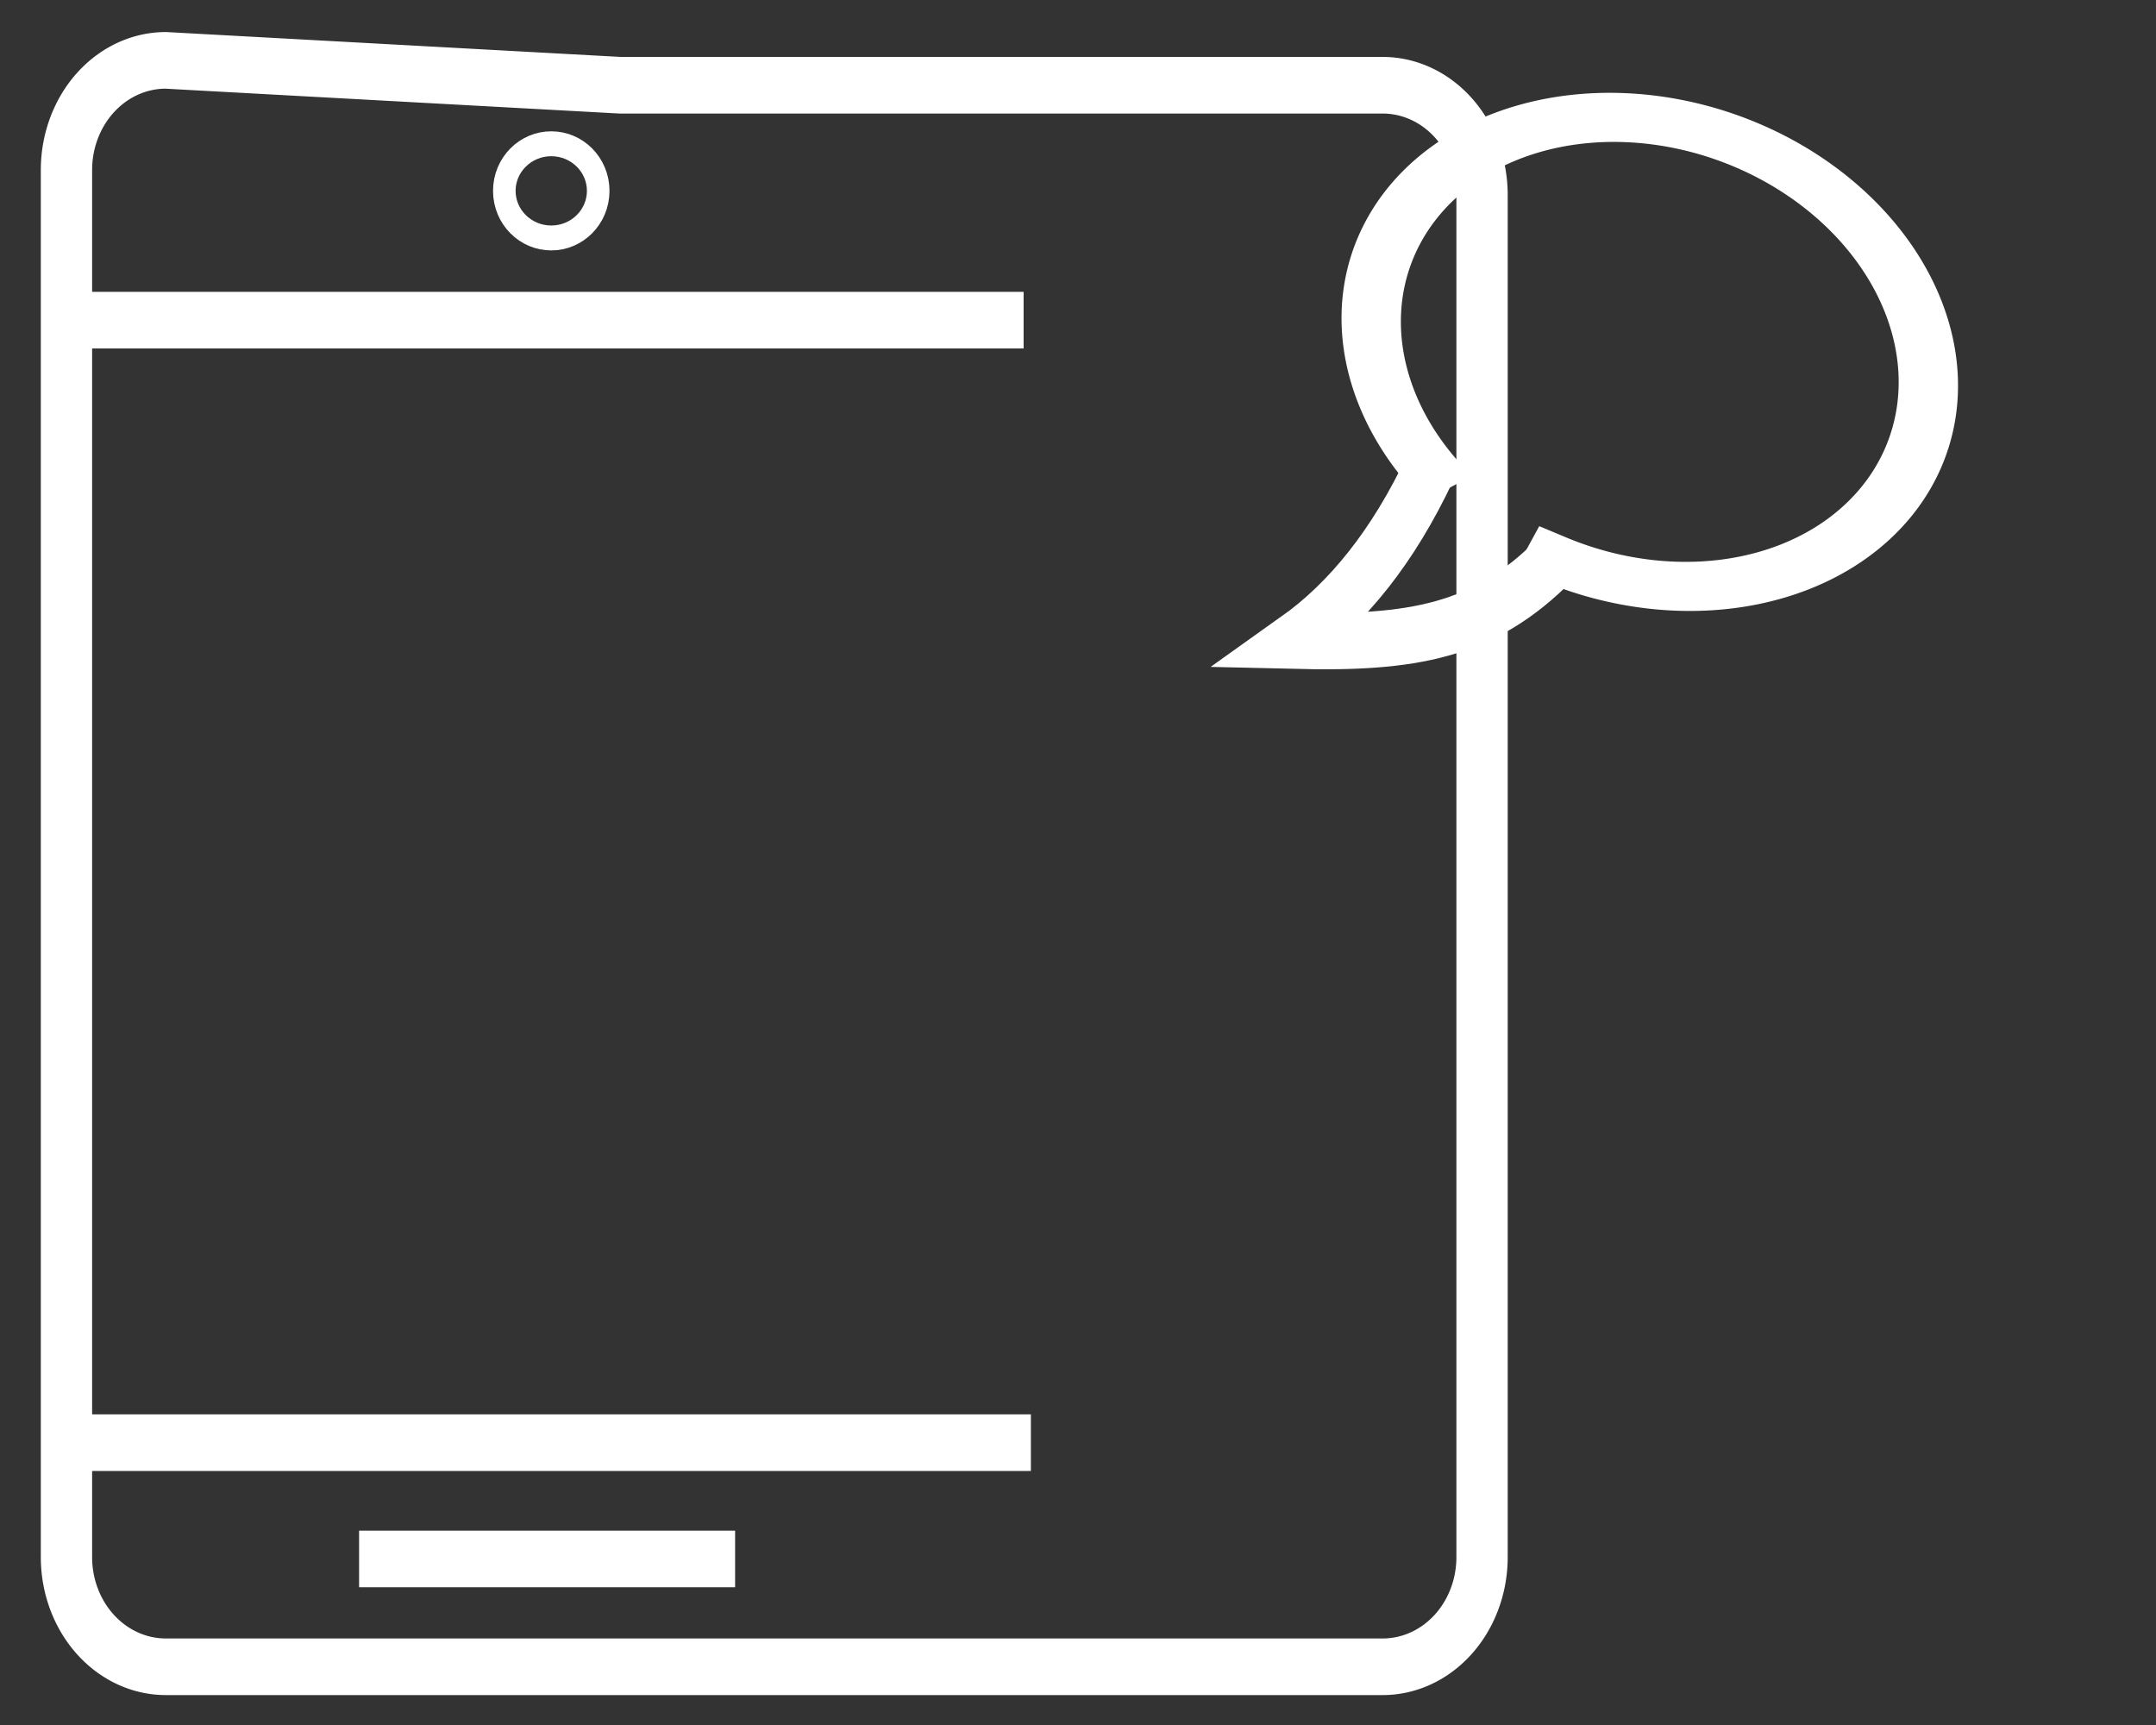
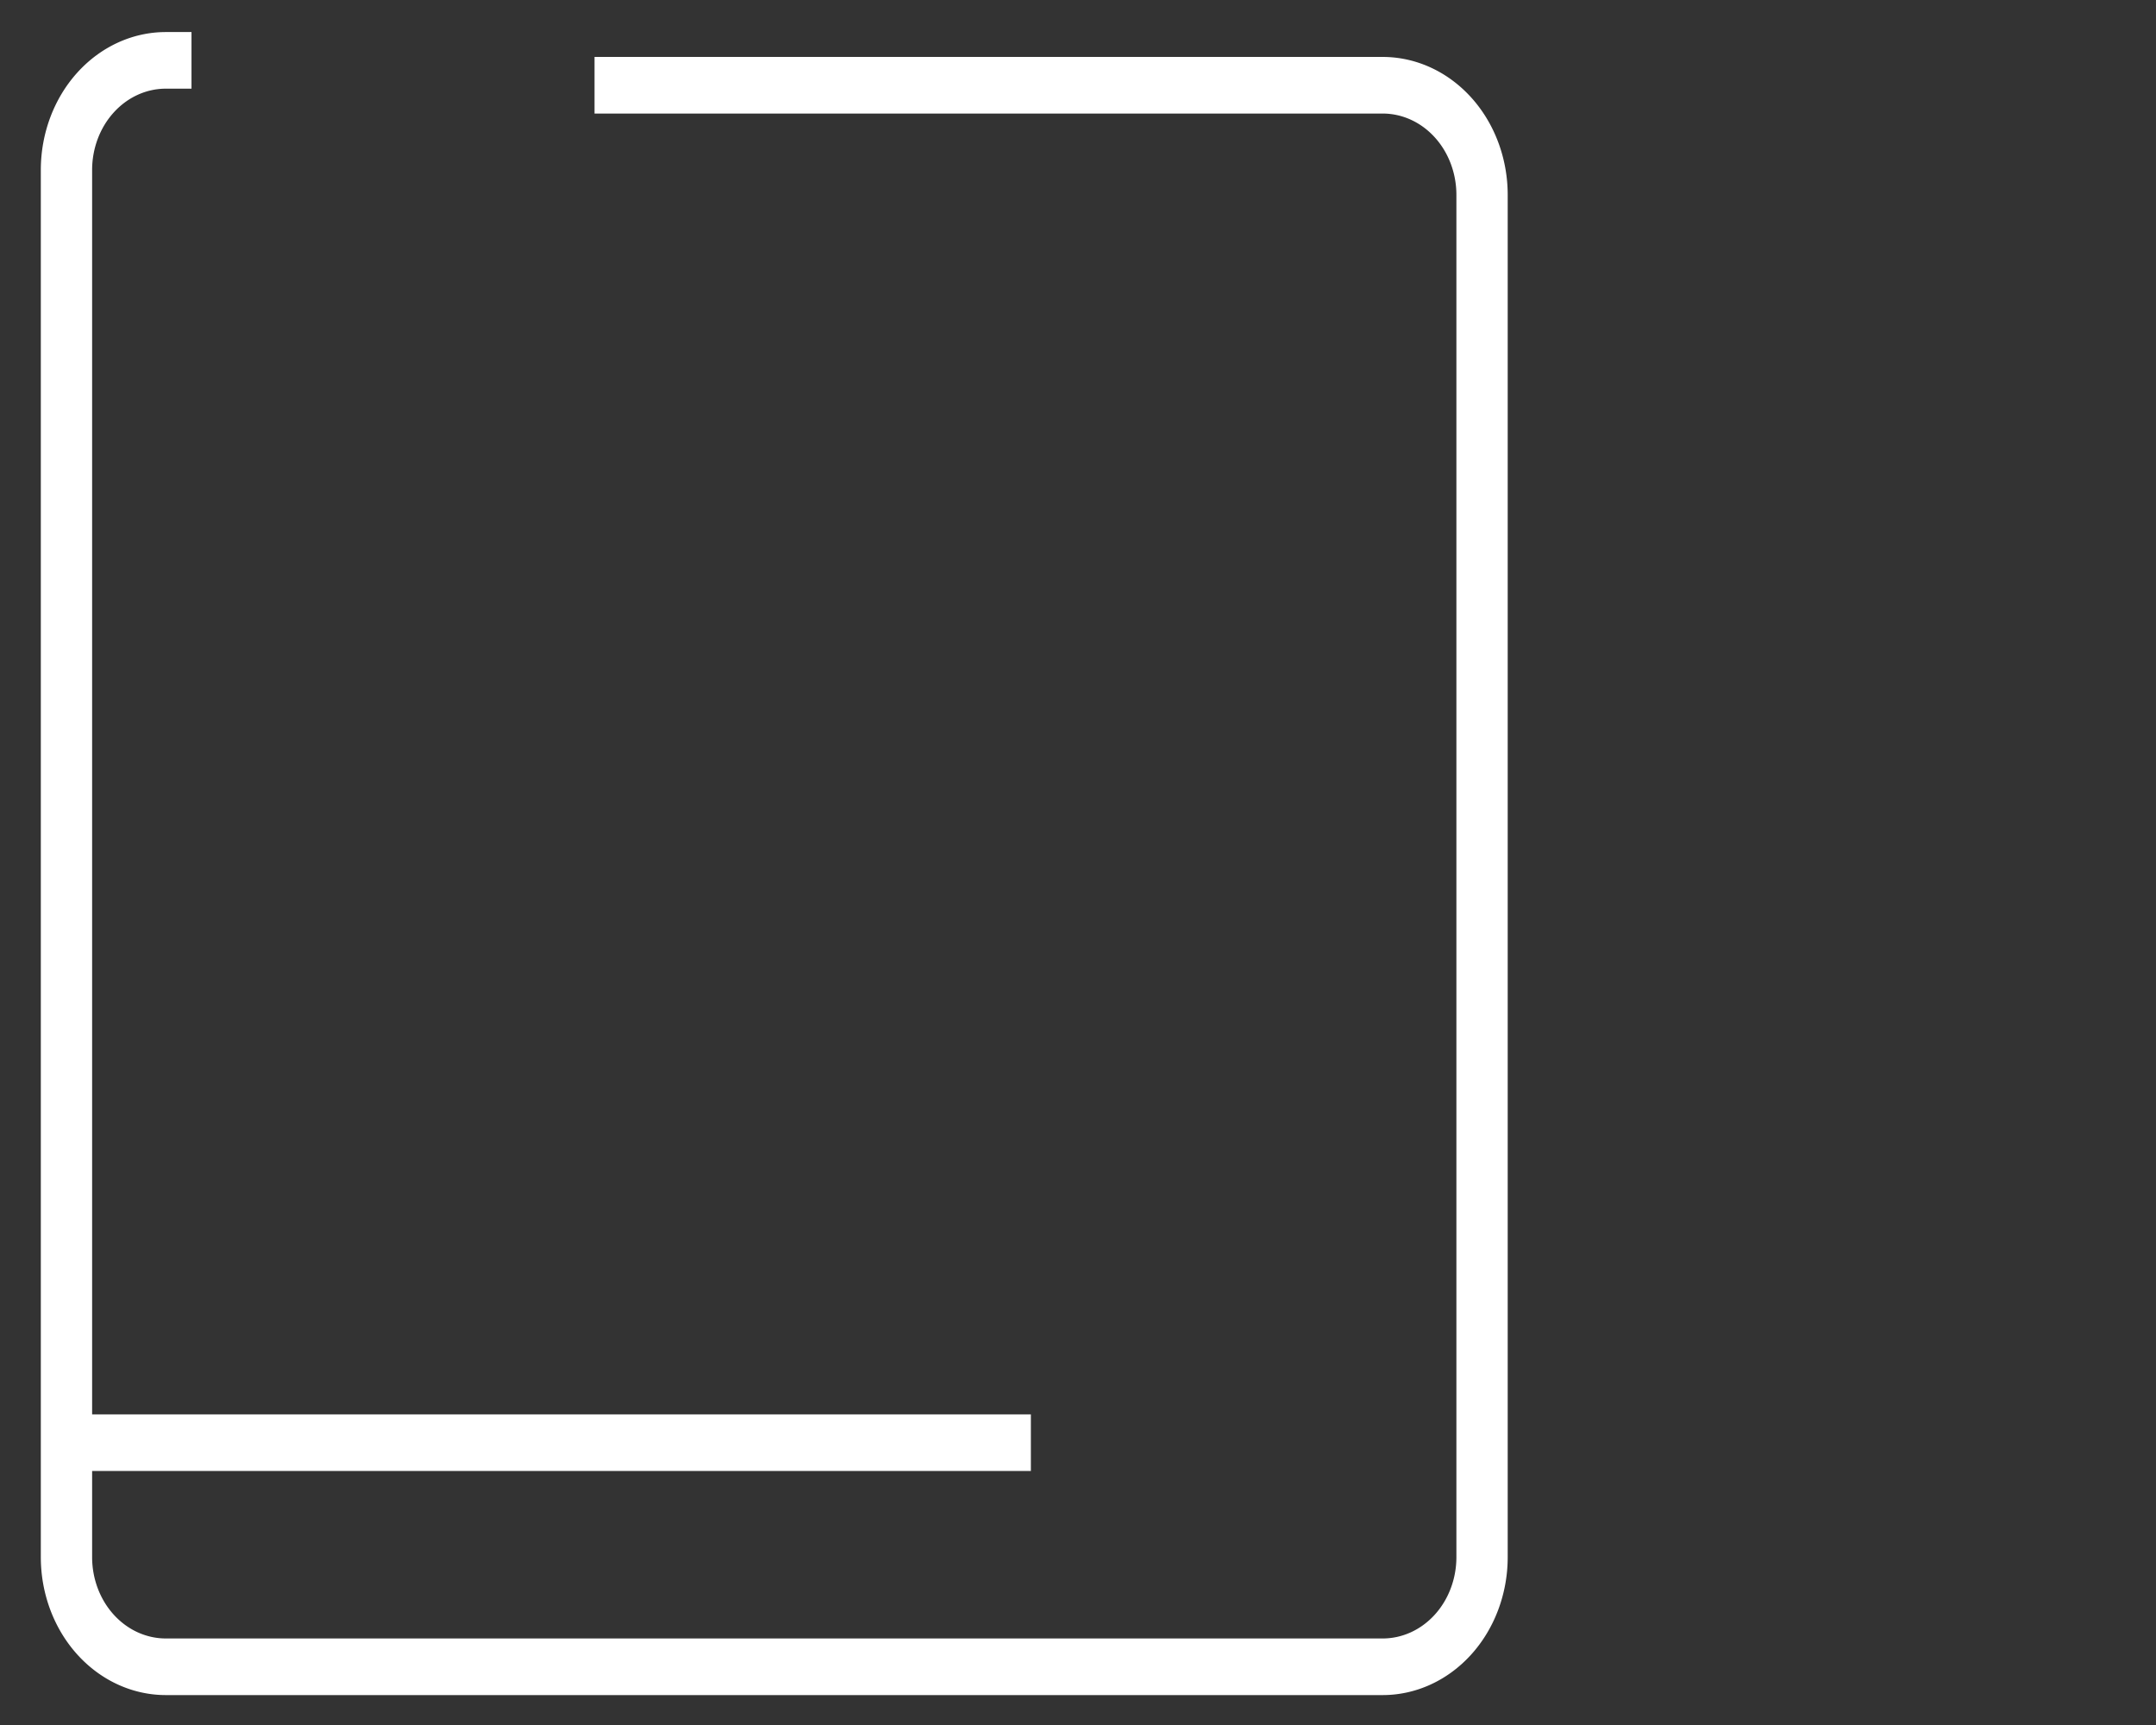
<svg xmlns="http://www.w3.org/2000/svg" xmlns:ns1="http://www.inkscape.org/namespaces/inkscape" xmlns:ns2="http://sodipodi.sourceforge.net/DTD/sodipodi-0.dtd" width="377.953" height="302.362" viewBox="0 0 100 80" version="1.1" id="svg972" ns1:version="1.0 (4035a4fb49, 2020-05-01)" ns2:docname="telefone.svg">
  <rect x="0" y="0" width="100" height="80" fill="#333333" stroke="none" />
  <defs id="defs966">
    <ns1:path-effect effect="fillet_chamfer" id="path-effect1537" is_visible="true" lpeversion="1" satellites_param="F,0,0,1,0,5.292,0,1 @ F,0,0,1,0,5.292,0,1 @ F,0,0,1,0,5.292,0,1 @ F,0,0,1,0,5.292,0,1" unit="px" method="auto" mode="F" radius="20" chamfer_steps="1" flexible="false" use_knot_distance="true" apply_no_radius="true" apply_with_radius="true" only_selected="false" hide_knots="false" />
  </defs>
  <ns2:namedview id="base" pagecolor="#ffffff" bordercolor="#666666" borderopacity="1.0" ns1:pageopacity="0.0" ns1:pageshadow="2" ns1:zoom="2.7351301" ns1:cx="182.59051" ns1:cy="151.18111" ns1:document-units="mm" ns1:current-layer="layer1" ns1:document-rotation="0" showgrid="false" units="px" ns1:window-width="1920" ns1:window-height="1017" ns1:window-x="1672" ns1:window-y="-8" ns1:window-maximized="1" />
  <g ns1:label="Ebene 1" ns1:groupmode="layer" id="layer1">
    <g style="fill:none;stroke:#ffffff;stroke-width:2.732;stroke-miterlimit:4;stroke-dasharray:none" id="g1556" transform="matrix(0.871,0,0,0.961,-17.99,1.647)">
-       <path ns2:type="rect" d="m 29.486,1.2 h 40.604 a 5.292,5.292 45 0 1 5.292,5.292 V 73.431 a 5.292,5.292 135 0 1 -5.292,5.292 H 29.486 A 5.292,5.292 45 0 1 24.194,73.431 V 6.491 a 5.292,5.292 135 0 1 5.292,-5.292 z" ns1:path-effect="#path-effect1537" y="1.2" x="24.194" height="77.523" width="51.188" id="rect1535" style="fill:none;stroke:#ffffff;stroke-width:2.732;stroke-linecap:square;stroke-linejoin:round;stroke-miterlimit:4;stroke-dasharray:none" />
+       <path ns2:type="rect" d="m 29.486,1.2 h 40.604 a 5.292,5.292 45 0 1 5.292,5.292 V 73.431 a 5.292,5.292 135 0 1 -5.292,5.292 H 29.486 A 5.292,5.292 45 0 1 24.194,73.431 V 6.491 a 5.292,5.292 135 0 1 5.292,-5.292 " ns1:path-effect="#path-effect1537" y="1.2" x="24.194" height="77.523" width="51.188" id="rect1535" style="fill:none;stroke:#ffffff;stroke-width:2.732;stroke-linecap:square;stroke-linejoin:round;stroke-miterlimit:4;stroke-dasharray:none" />
      <path id="path1541" d="M 24.474,67.908 H 75.55" style="fill:none;stroke:#ffffff;stroke-width:2.732;stroke-linecap:butt;stroke-linejoin:miter;stroke-miterlimit:4;stroke-dasharray:none;stroke-opacity:1" />
-       <path id="path1543" d="m 39.776,73.519 c 20.024,0 20.024,0 20.024,0" style="fill:none;stroke:#ffffff;stroke-width:2.732;stroke-linecap:butt;stroke-linejoin:miter;stroke-miterlimit:4;stroke-dasharray:none;stroke-opacity:1" />
-       <ellipse ry="2.273" rx="2.5" cy="7.497" cx="50.01" id="path1545" style="fill:none;stroke:#ffffff;stroke-width:1.202;stroke-linecap:square;stroke-linejoin:round;stroke-miterlimit:4;stroke-dasharray:none" />
-       <path id="path1549" d="M 24.377,13.736 H 75.163" style="fill:none;stroke:#ffffff;stroke-width:2.732;stroke-linecap:butt;stroke-linejoin:miter;stroke-miterlimit:4;stroke-dasharray:none;stroke-opacity:1" />
    </g>
    <g id="g1564" style="fill:none;stroke:#ffffff;stroke-width:2.264;stroke-miterlimit:4;stroke-dasharray:none" transform="matrix(1.058,0,0,1.153,-5.025,-4.581)">
      <g style="fill:none;stroke:#ffffff;stroke-width:2.264;stroke-miterlimit:4;stroke-dasharray:none" id="g865">
-         <path style="fill:none;stroke:#ffffff;stroke-width:2.31;stroke-linecap:square;stroke-linejoin:round;stroke-miterlimit:4;stroke-dasharray:none" id="path1558" ns2:type="arc" ns2:cx="-42.195866" ns2:cy="-56.316231" ns2:rx="10.530498" ns2:ry="11.281122" ns2:start="0.069057083" ns2:end="5.7874076" ns2:open="true" ns2:arc-type="arc" d="m -31.69,-55.538 a 10.53,11.281 0 0 1 -9.746,10.473 10.53,11.281 0 0 1 -11.051,-8.863 10.53,11.281 0 0 1 6.636,-12.968 10.53,11.281 0 0 1 12.919,5.213" transform="matrix(-0.867,0.498,-0.719,-0.695,0,0)" />
-         <path style="fill:none;stroke:#ffffff;stroke-width:2.264;stroke-linecap:butt;stroke-linejoin:miter;stroke-miterlimit:4;stroke-dasharray:none;stroke-opacity:1" d="m 67.439,22.813 c -1.611,3.135 -3.602,5.415 -5.932,6.934 5.108,0.113 8.3,-0.345 11.431,-3.284" id="path1560" ns2:nodetypes="ccc" />
-       </g>
+         </g>
    </g>
  </g>
</svg>